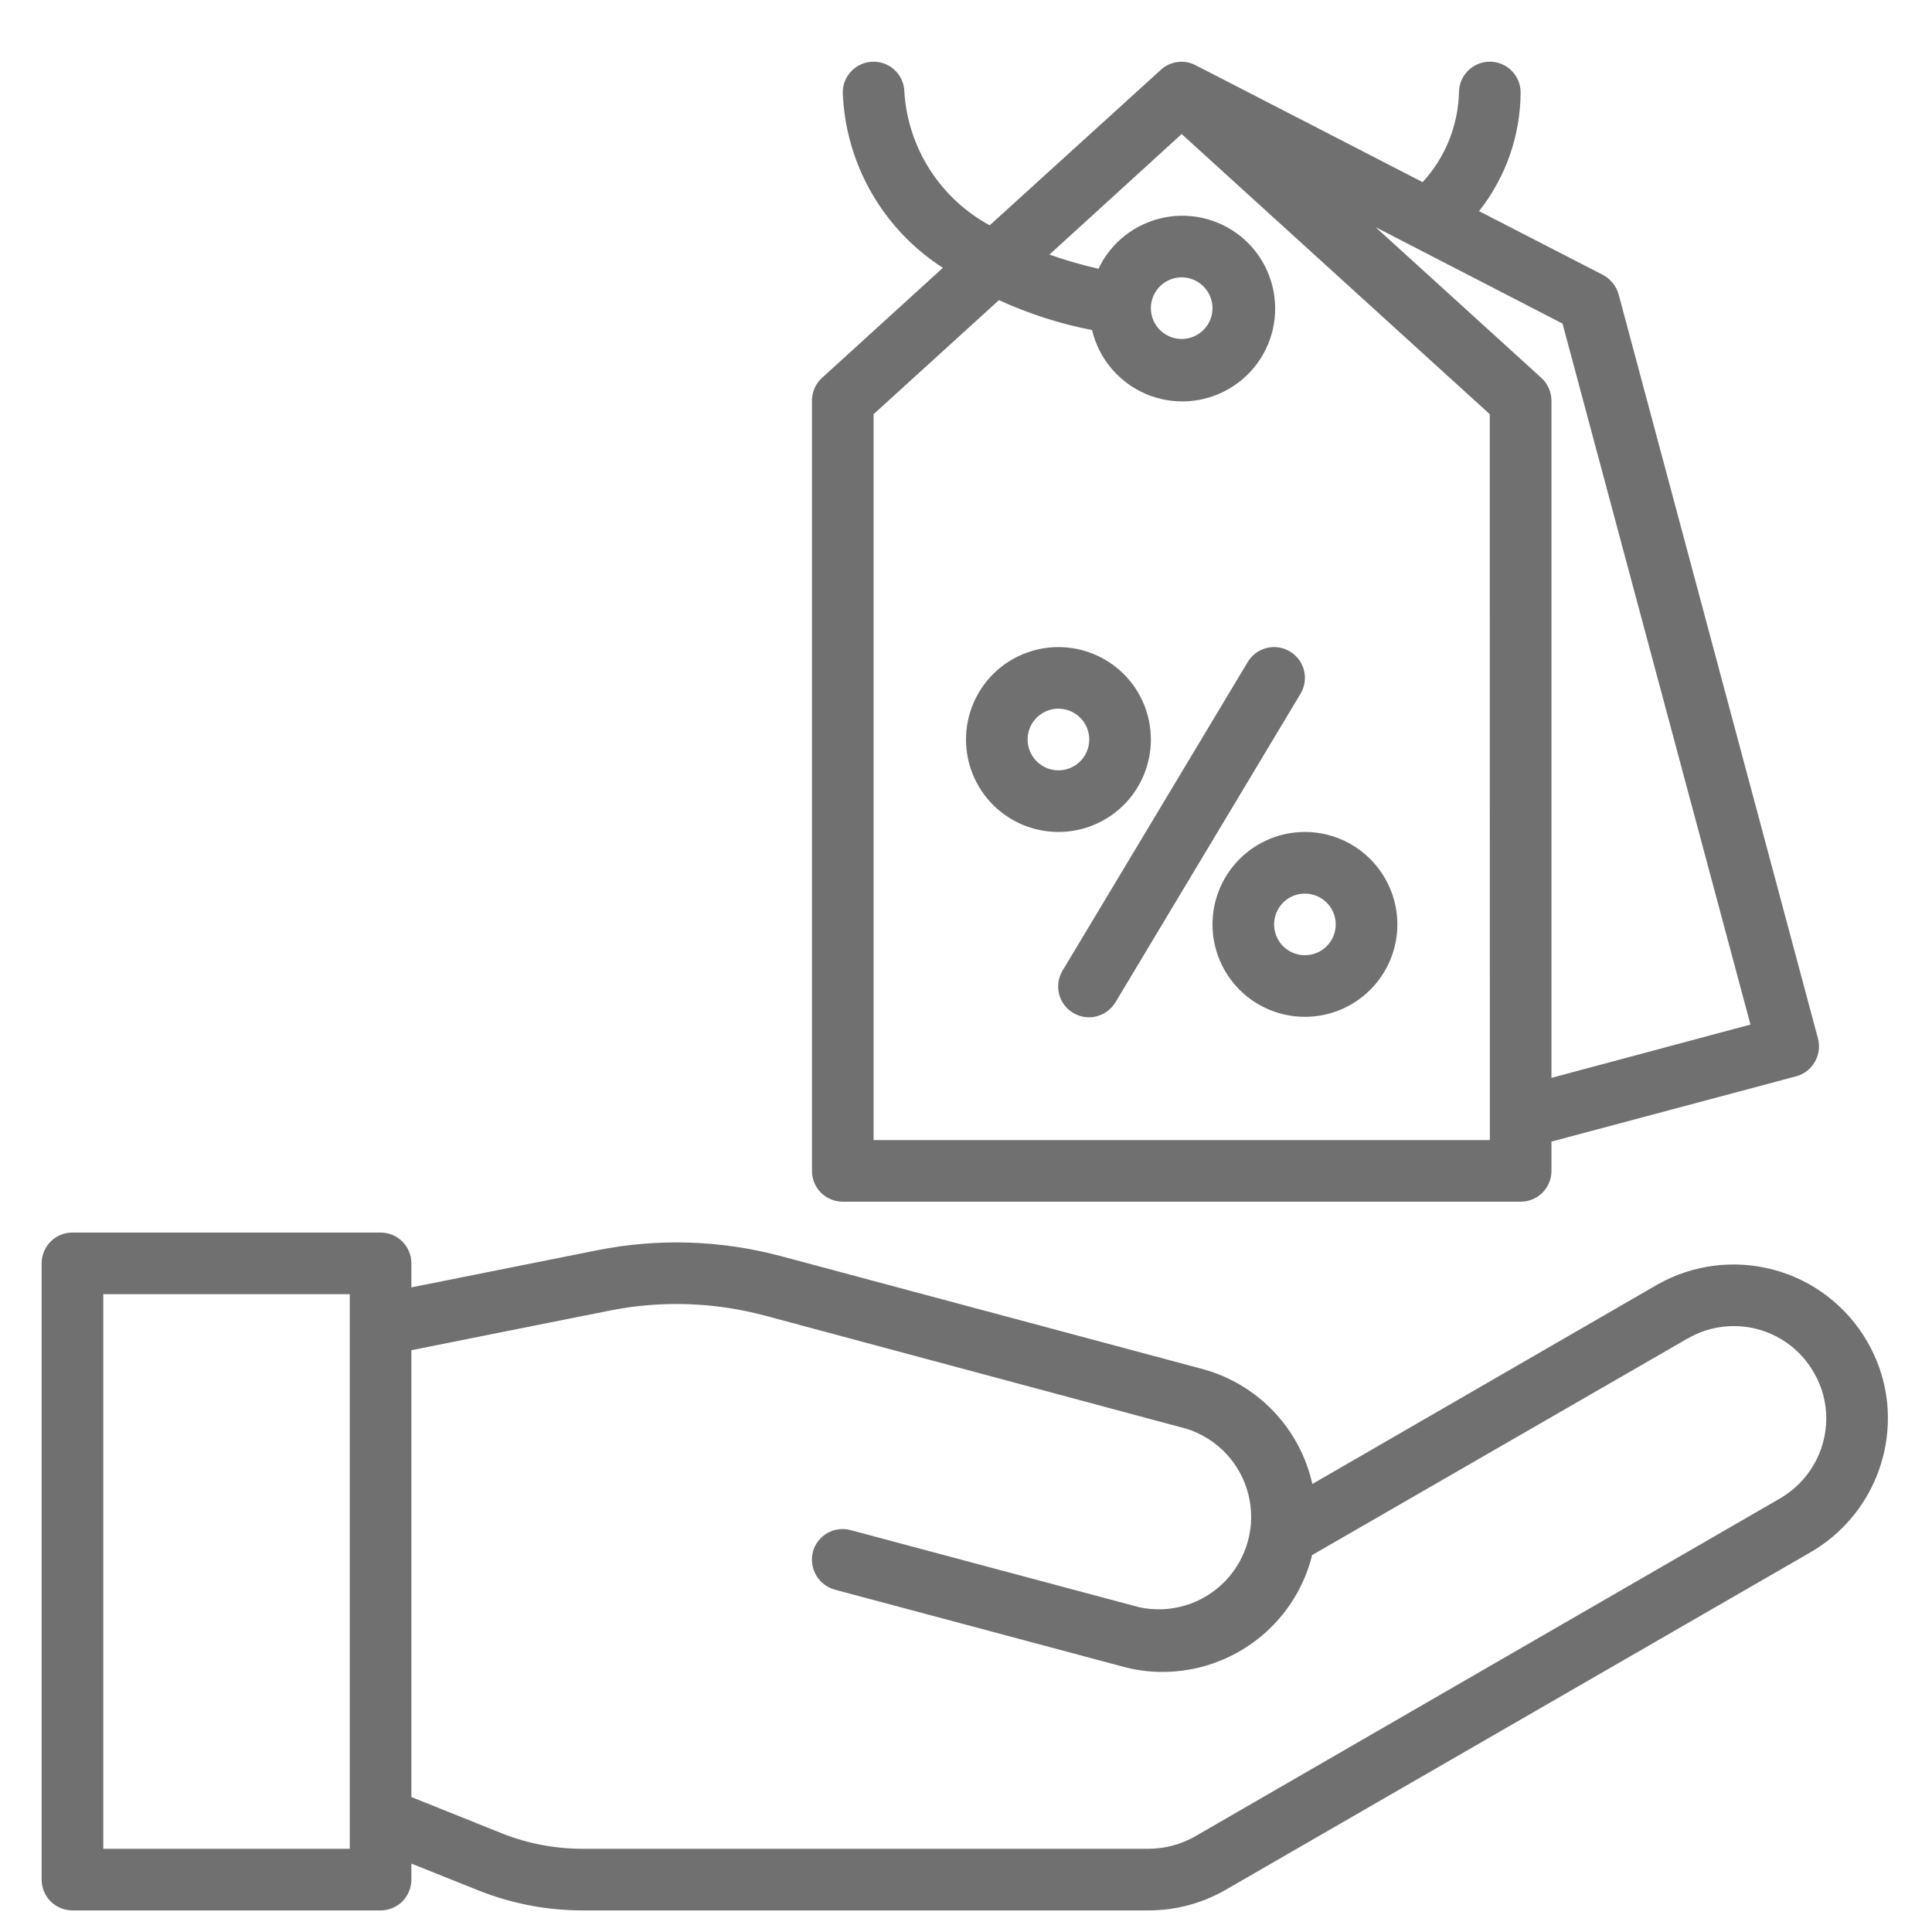
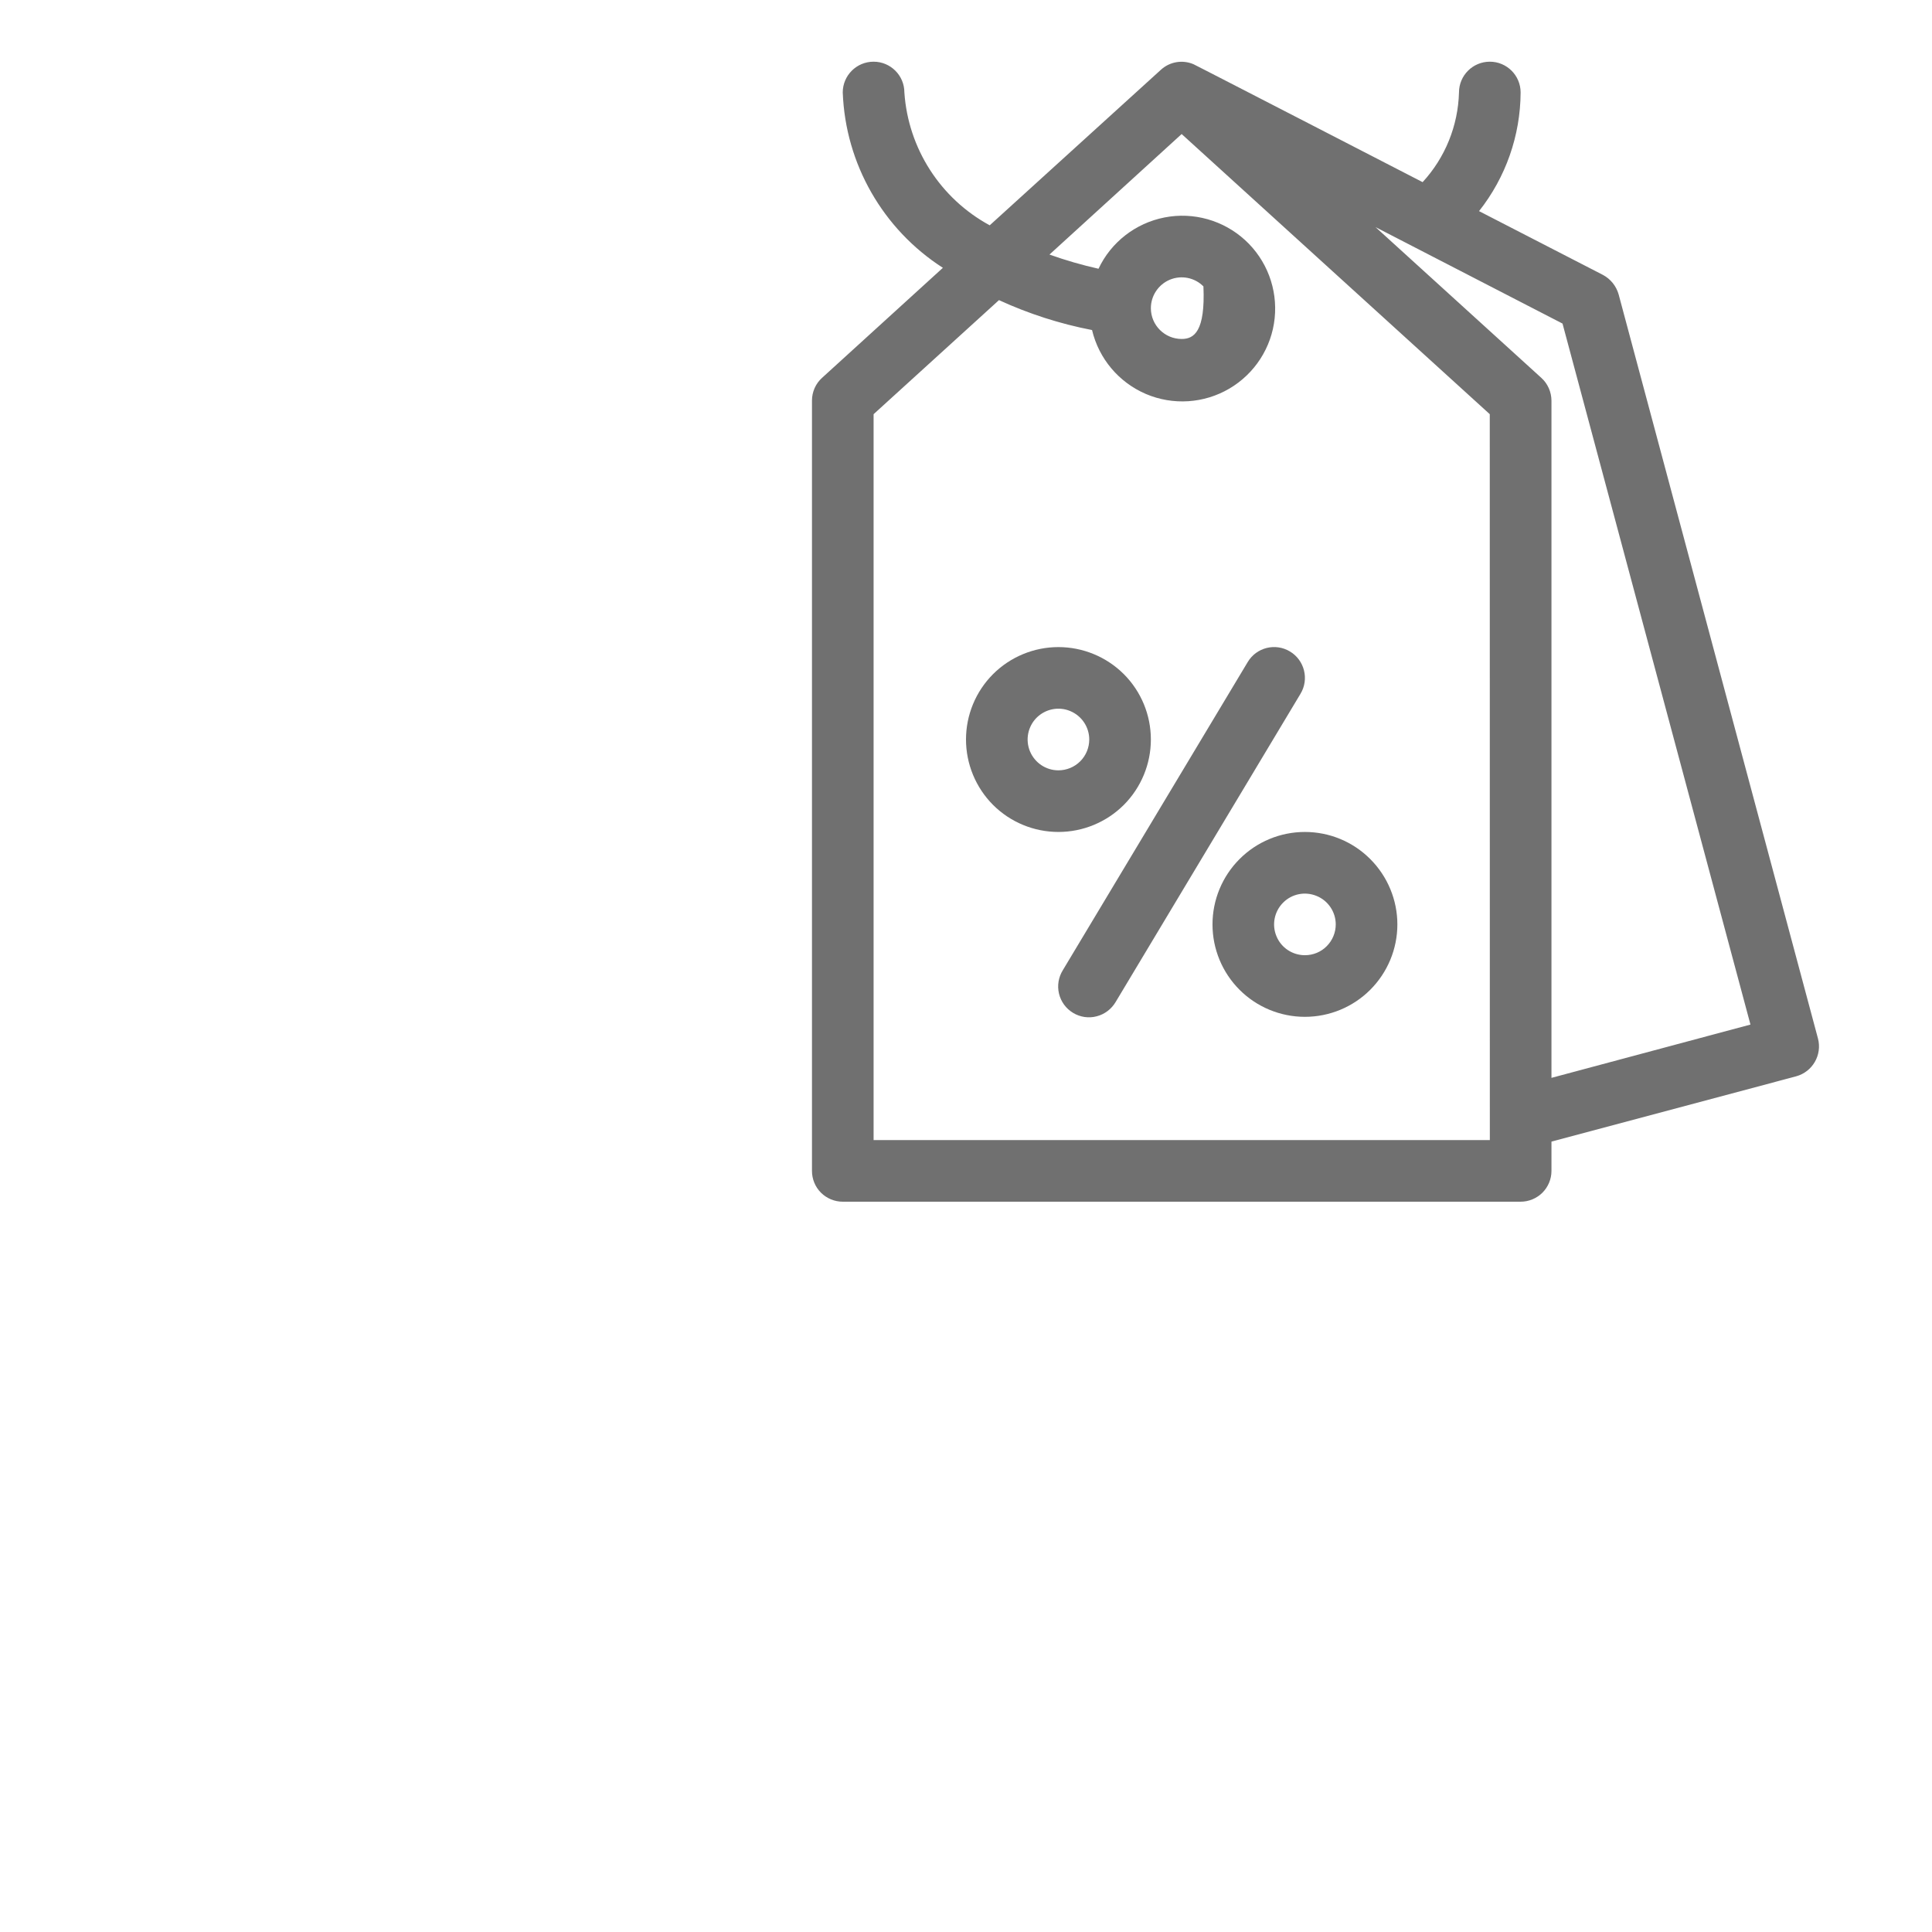
<svg xmlns="http://www.w3.org/2000/svg" width="29" height="29" viewBox="0 0 29 29" fill="none">
  <path d="M17.275 11.1C17.275 10.732 17.129 10.379 16.869 10.119C16.608 9.859 16.255 9.713 15.887 9.713C15.52 9.713 15.166 9.859 14.906 10.119C14.646 10.379 14.5 10.732 14.5 11.1C14.5 11.468 14.646 11.821 14.906 12.082C15.166 12.342 15.52 12.488 15.887 12.488C16.255 12.488 16.608 12.342 16.869 12.082C17.129 11.821 17.275 11.468 17.275 11.1ZM15.887 11.563C15.7 11.563 15.532 11.45 15.46 11.277C15.389 11.104 15.428 10.906 15.56 10.773C15.693 10.641 15.892 10.601 16.064 10.673C16.237 10.745 16.35 10.913 16.35 11.1C16.35 11.223 16.301 11.341 16.215 11.427C16.128 11.514 16.01 11.563 15.887 11.563Z" fill="#707070" />
  <path d="M19.587 12.488C19.219 12.488 18.866 12.634 18.606 12.895C18.346 13.155 18.2 13.508 18.2 13.876C18.2 14.244 18.346 14.597 18.606 14.857C18.866 15.117 19.219 15.263 19.587 15.263C19.955 15.263 20.308 15.117 20.568 14.857C20.828 14.597 20.975 14.244 20.975 13.876C20.975 13.508 20.828 13.155 20.568 12.895C20.308 12.634 19.955 12.488 19.587 12.488ZM19.587 14.338C19.4 14.338 19.231 14.226 19.16 14.053C19.088 13.88 19.128 13.681 19.26 13.549C19.392 13.416 19.591 13.377 19.764 13.449C19.937 13.52 20.05 13.689 20.05 13.876C20.05 13.998 20.001 14.116 19.914 14.203C19.828 14.29 19.71 14.338 19.587 14.338Z" fill="#707070" />
  <path d="M19.363 9.779C19.144 9.647 18.86 9.718 18.729 9.937L15.954 14.562C15.888 14.668 15.867 14.795 15.896 14.915C15.925 15.036 16.001 15.14 16.108 15.204C16.214 15.268 16.342 15.287 16.462 15.255C16.582 15.224 16.684 15.146 16.747 15.039L19.521 10.414C19.653 10.195 19.582 9.911 19.363 9.779L19.363 9.779Z" fill="#707070" />
-   <path d="M28.028 20.138C27.721 19.607 27.217 19.219 26.625 19.06C26.032 18.901 25.401 18.982 24.869 19.287L19.699 22.275C19.607 21.865 19.405 21.487 19.115 21.183C18.825 20.879 18.457 20.66 18.052 20.55L11.711 18.852C10.817 18.615 9.881 18.585 8.973 18.765L6.175 19.324V18.963C6.175 18.841 6.126 18.723 6.04 18.636C5.953 18.55 5.835 18.501 5.713 18.501H1.087C0.832 18.501 0.625 18.708 0.625 18.963V28.213C0.625 28.336 0.674 28.454 0.76 28.541C0.847 28.627 0.965 28.676 1.087 28.676H5.713C5.835 28.676 5.953 28.627 6.04 28.541C6.126 28.454 6.175 28.336 6.175 28.213V27.973L7.192 28.38C7.684 28.575 8.208 28.675 8.737 28.676H17.243C17.648 28.676 18.047 28.569 18.399 28.366L27.182 23.297C27.895 22.882 28.335 22.12 28.338 21.295C28.34 20.888 28.232 20.489 28.028 20.138L28.028 20.138ZM5.25 27.751H1.55V19.426H5.25V27.751ZM26.719 22.492L17.937 27.566C17.725 27.686 17.486 27.75 17.243 27.751H8.738C8.326 27.75 7.917 27.672 7.535 27.52L6.175 26.974V20.267L9.158 19.671C9.925 19.519 10.716 19.545 11.471 19.745L17.812 21.447C18.27 21.592 18.621 21.964 18.738 22.43C18.856 22.896 18.723 23.39 18.389 23.735C18.054 24.08 17.564 24.228 17.095 24.124L12.77 22.968C12.652 22.936 12.526 22.951 12.419 23.012C12.312 23.073 12.234 23.174 12.202 23.292C12.138 23.539 12.284 23.793 12.53 23.861L16.855 25.017C17.049 25.07 17.249 25.097 17.451 25.096C17.96 25.096 18.454 24.928 18.858 24.619C19.262 24.31 19.553 23.876 19.685 23.384C19.689 23.371 19.689 23.357 19.694 23.343L25.332 20.091V20.092C25.651 19.906 26.031 19.857 26.387 19.953C26.743 20.049 27.046 20.284 27.228 20.605C27.35 20.814 27.414 21.052 27.413 21.294C27.411 21.788 27.147 22.244 26.719 22.492L26.719 22.492Z" fill="#707070" />
-   <path d="M27.288 15.587L24.296 4.418C24.26 4.293 24.175 4.187 24.06 4.126L22.201 3.169C22.602 2.662 22.822 2.035 22.825 1.388C22.825 1.133 22.618 0.926 22.363 0.926C22.107 0.926 21.9 1.133 21.9 1.388C21.886 1.888 21.693 2.366 21.354 2.734C21.354 2.734 17.909 0.958 17.913 0.963C17.749 0.894 17.559 0.926 17.427 1.046L14.856 3.382C14.116 2.981 13.632 2.228 13.575 1.388C13.575 1.133 13.368 0.926 13.113 0.926C12.857 0.926 12.65 1.133 12.65 1.388C12.69 2.459 13.252 3.441 14.153 4.02L12.34 5.671V5.671C12.243 5.758 12.188 5.883 12.188 6.013V17.576C12.188 17.698 12.236 17.816 12.323 17.903C12.41 17.989 12.527 18.038 12.65 18.038H22.825C22.948 18.038 23.065 17.989 23.152 17.903C23.239 17.816 23.288 17.698 23.288 17.576V17.136L26.96 16.156C27.207 16.089 27.354 15.835 27.288 15.587L27.288 15.587ZM22.363 17.113H13.113V6.217L14.995 4.505C15.441 4.71 15.91 4.861 16.392 4.954C16.494 5.384 16.794 5.74 17.201 5.914C17.607 6.087 18.072 6.057 18.453 5.833C18.834 5.609 19.087 5.218 19.133 4.778C19.179 4.338 19.015 3.903 18.689 3.604C18.363 3.306 17.914 3.179 17.48 3.264C17.046 3.349 16.678 3.634 16.489 4.034C16.239 3.978 15.994 3.907 15.753 3.821L17.737 2.012L22.362 6.217L22.363 17.113ZM17.275 4.626C17.275 4.439 17.388 4.27 17.561 4.198C17.733 4.127 17.932 4.166 18.064 4.299C18.197 4.431 18.236 4.63 18.165 4.803C18.093 4.975 17.924 5.088 17.738 5.088C17.482 5.088 17.275 4.881 17.275 4.626ZM23.288 16.179V6.013C23.287 5.883 23.232 5.758 23.135 5.671L20.647 3.409L23.454 4.857L26.275 15.379L23.288 16.179Z" fill="#707070" />
+   <path d="M27.288 15.587L24.296 4.418C24.26 4.293 24.175 4.187 24.06 4.126L22.201 3.169C22.602 2.662 22.822 2.035 22.825 1.388C22.825 1.133 22.618 0.926 22.363 0.926C22.107 0.926 21.9 1.133 21.9 1.388C21.886 1.888 21.693 2.366 21.354 2.734C21.354 2.734 17.909 0.958 17.913 0.963C17.749 0.894 17.559 0.926 17.427 1.046L14.856 3.382C14.116 2.981 13.632 2.228 13.575 1.388C13.575 1.133 13.368 0.926 13.113 0.926C12.857 0.926 12.65 1.133 12.65 1.388C12.69 2.459 13.252 3.441 14.153 4.02L12.34 5.671V5.671C12.243 5.758 12.188 5.883 12.188 6.013V17.576C12.188 17.698 12.236 17.816 12.323 17.903C12.41 17.989 12.527 18.038 12.65 18.038H22.825C22.948 18.038 23.065 17.989 23.152 17.903C23.239 17.816 23.288 17.698 23.288 17.576V17.136L26.96 16.156C27.207 16.089 27.354 15.835 27.288 15.587L27.288 15.587ZM22.363 17.113H13.113V6.217L14.995 4.505C15.441 4.71 15.91 4.861 16.392 4.954C16.494 5.384 16.794 5.74 17.201 5.914C17.607 6.087 18.072 6.057 18.453 5.833C18.834 5.609 19.087 5.218 19.133 4.778C19.179 4.338 19.015 3.903 18.689 3.604C18.363 3.306 17.914 3.179 17.48 3.264C17.046 3.349 16.678 3.634 16.489 4.034C16.239 3.978 15.994 3.907 15.753 3.821L17.737 2.012L22.362 6.217L22.363 17.113ZM17.275 4.626C17.275 4.439 17.388 4.27 17.561 4.198C17.733 4.127 17.932 4.166 18.064 4.299C18.093 4.975 17.924 5.088 17.738 5.088C17.482 5.088 17.275 4.881 17.275 4.626ZM23.288 16.179V6.013C23.287 5.883 23.232 5.758 23.135 5.671L20.647 3.409L23.454 4.857L26.275 15.379L23.288 16.179Z" fill="#707070" />
</svg>